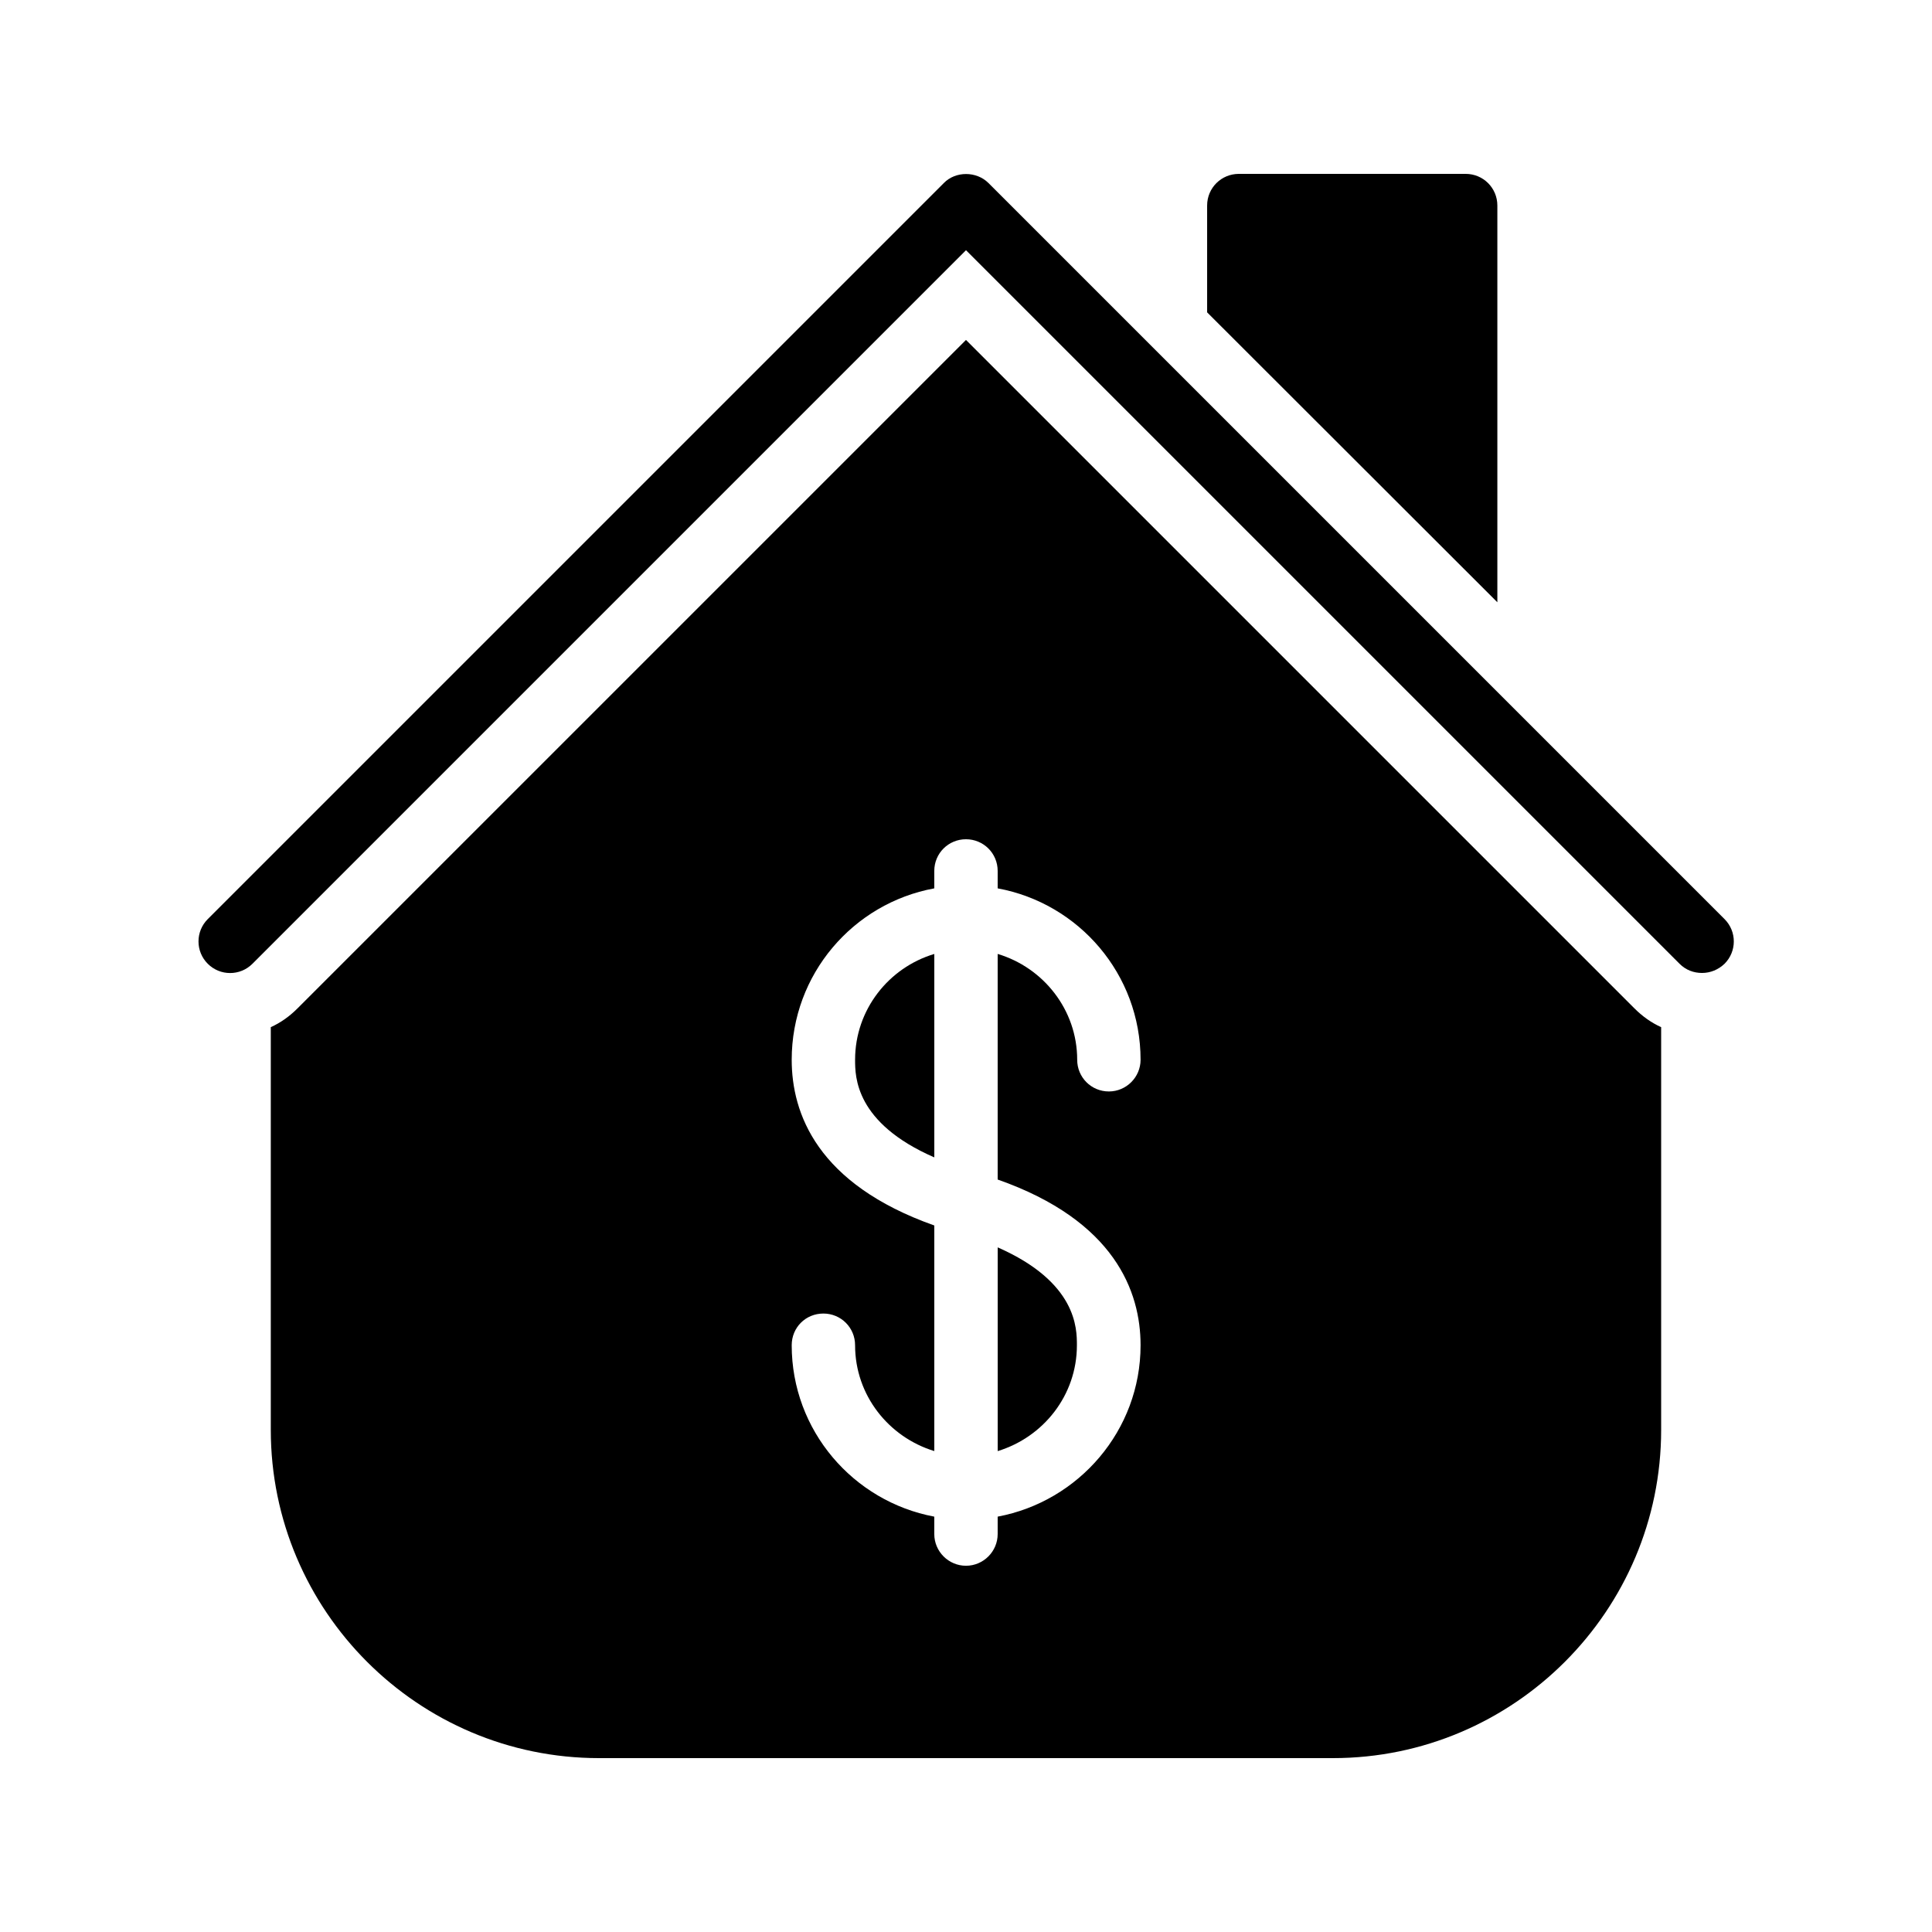
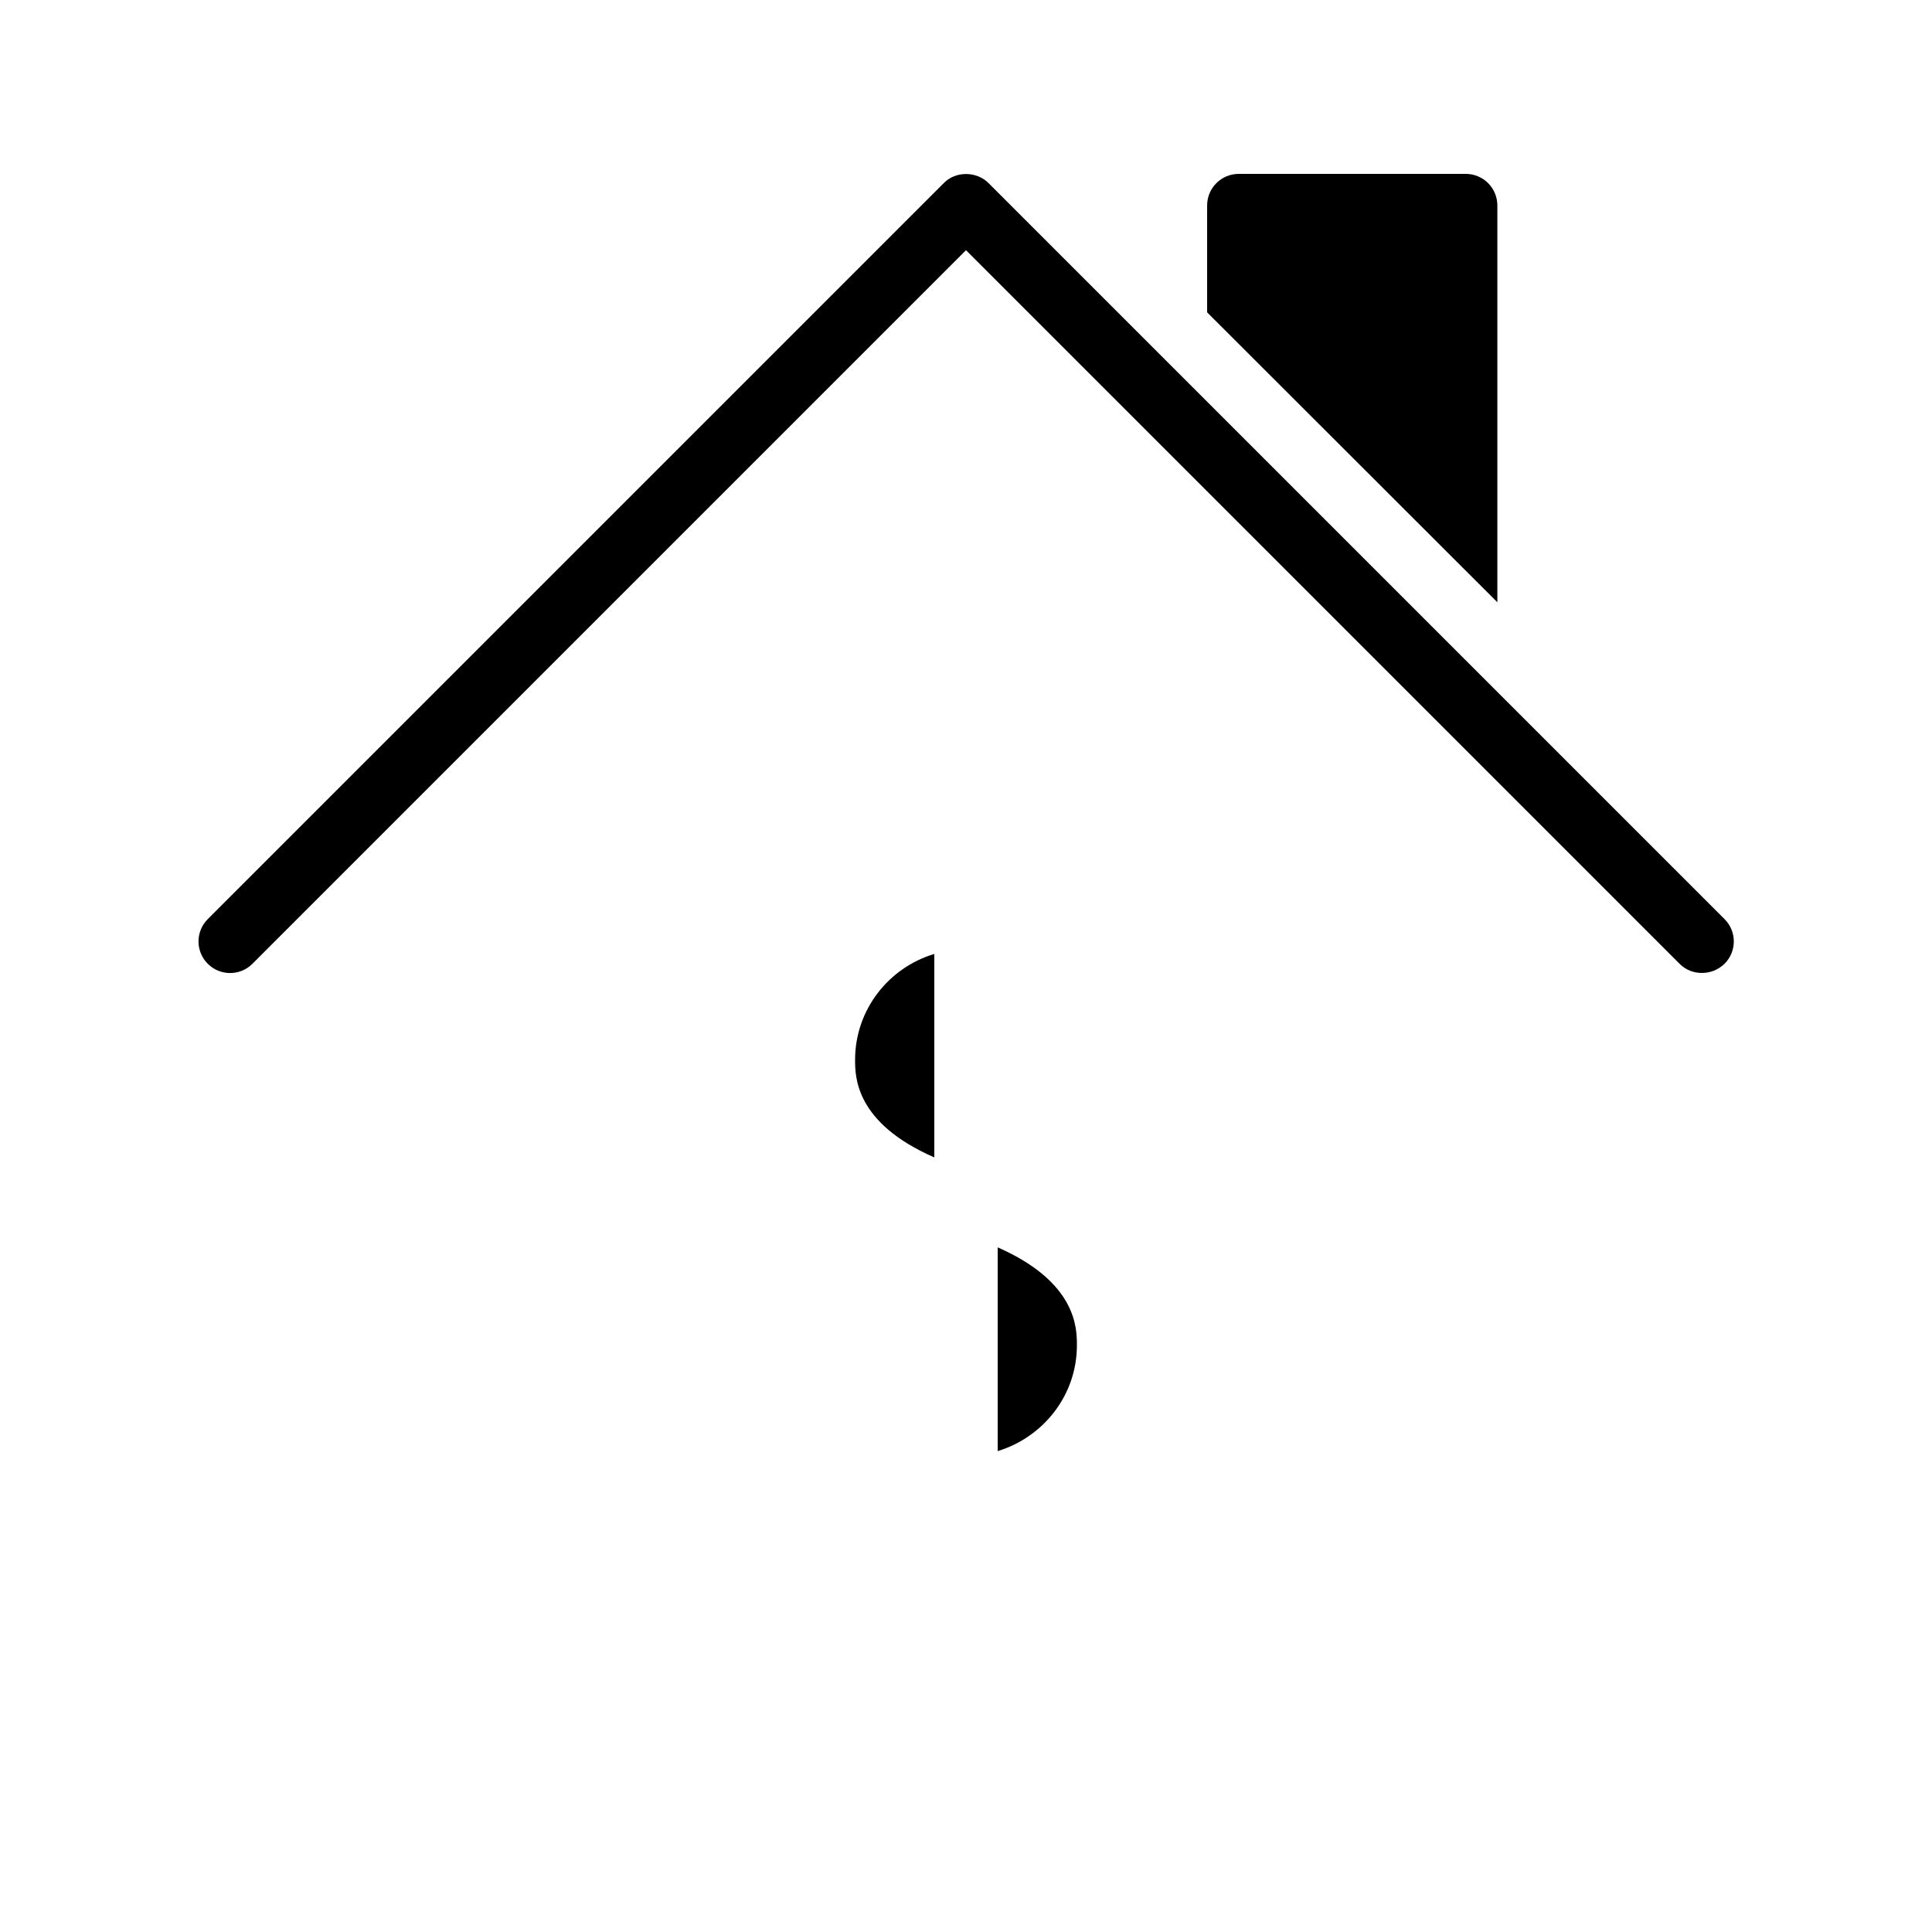
<svg xmlns="http://www.w3.org/2000/svg" fill="#000000" width="800px" height="800px" version="1.1" viewBox="144 144 512 512">
  <g>
    <path d="m405.96 192.51c-3.191-3.191-8.734-3.191-11.84 0l-195.06 195.06c-3.273 3.273-3.273 8.566 0 11.84 3.273 3.273 8.566 3.273 11.84 0l189.1-189.1 189.1 189.1c1.68 1.68 3.777 2.434 5.961 2.434s4.281-0.84 5.961-2.434c3.273-3.273 3.273-8.566 0-11.84z" />
    <path d="m472.3 190.08c-4.617 0-8.398 3.695-8.398 8.398v28.297l76.914 76.832v-105.13c0-4.703-3.777-8.398-8.398-8.398z" />
    <path d="m391.6 396.81c-12.09 3.609-20.992 14.777-20.992 28.047 0 4.449 0 16.711 20.992 25.863z" />
    <path d="m429.39 500.51c0-4.449 0-16.711-20.992-25.945v53.992c12.094-3.695 20.992-14.777 20.992-28.047z" />
-     <path d="m497.23 609.92c47.945 0 86.992-39.047 86.992-86.992v-106.72c-2.602-1.176-4.953-2.856-7.055-4.953l-177.17-177.17-177.18 177.17c-2.098 2.098-4.449 3.777-7.055 4.953v106.72c0.004 47.949 39.047 86.992 86.992 86.992zm-143.42-185.07c0-22.672 16.289-41.48 37.785-45.426v-4.617c0-4.703 3.777-8.398 8.398-8.398 4.617 0 8.398 3.695 8.398 8.398v4.617c21.496 3.945 37.871 22.754 37.871 45.426 0 4.617-3.777 8.398-8.398 8.398-4.703 0-8.398-3.777-8.398-8.398 0-13.266-8.984-24.434-21.074-28.047v59.785c31.066 10.914 37.871 29.727 37.871 43.914 0 22.586-16.375 41.395-37.871 45.426v4.617c0 4.617-3.777 8.398-8.398 8.398-4.617 0-8.398-3.777-8.398-8.398v-4.617c-21.496-4.031-37.785-22.84-37.785-45.426 0-4.703 3.695-8.398 8.398-8.398 4.617 0 8.398 3.695 8.398 8.398 0 13.266 8.902 24.352 20.992 28.047v-59.785c-31.07-10.996-37.789-29.723-37.789-43.914z" />
  </g>
</svg>